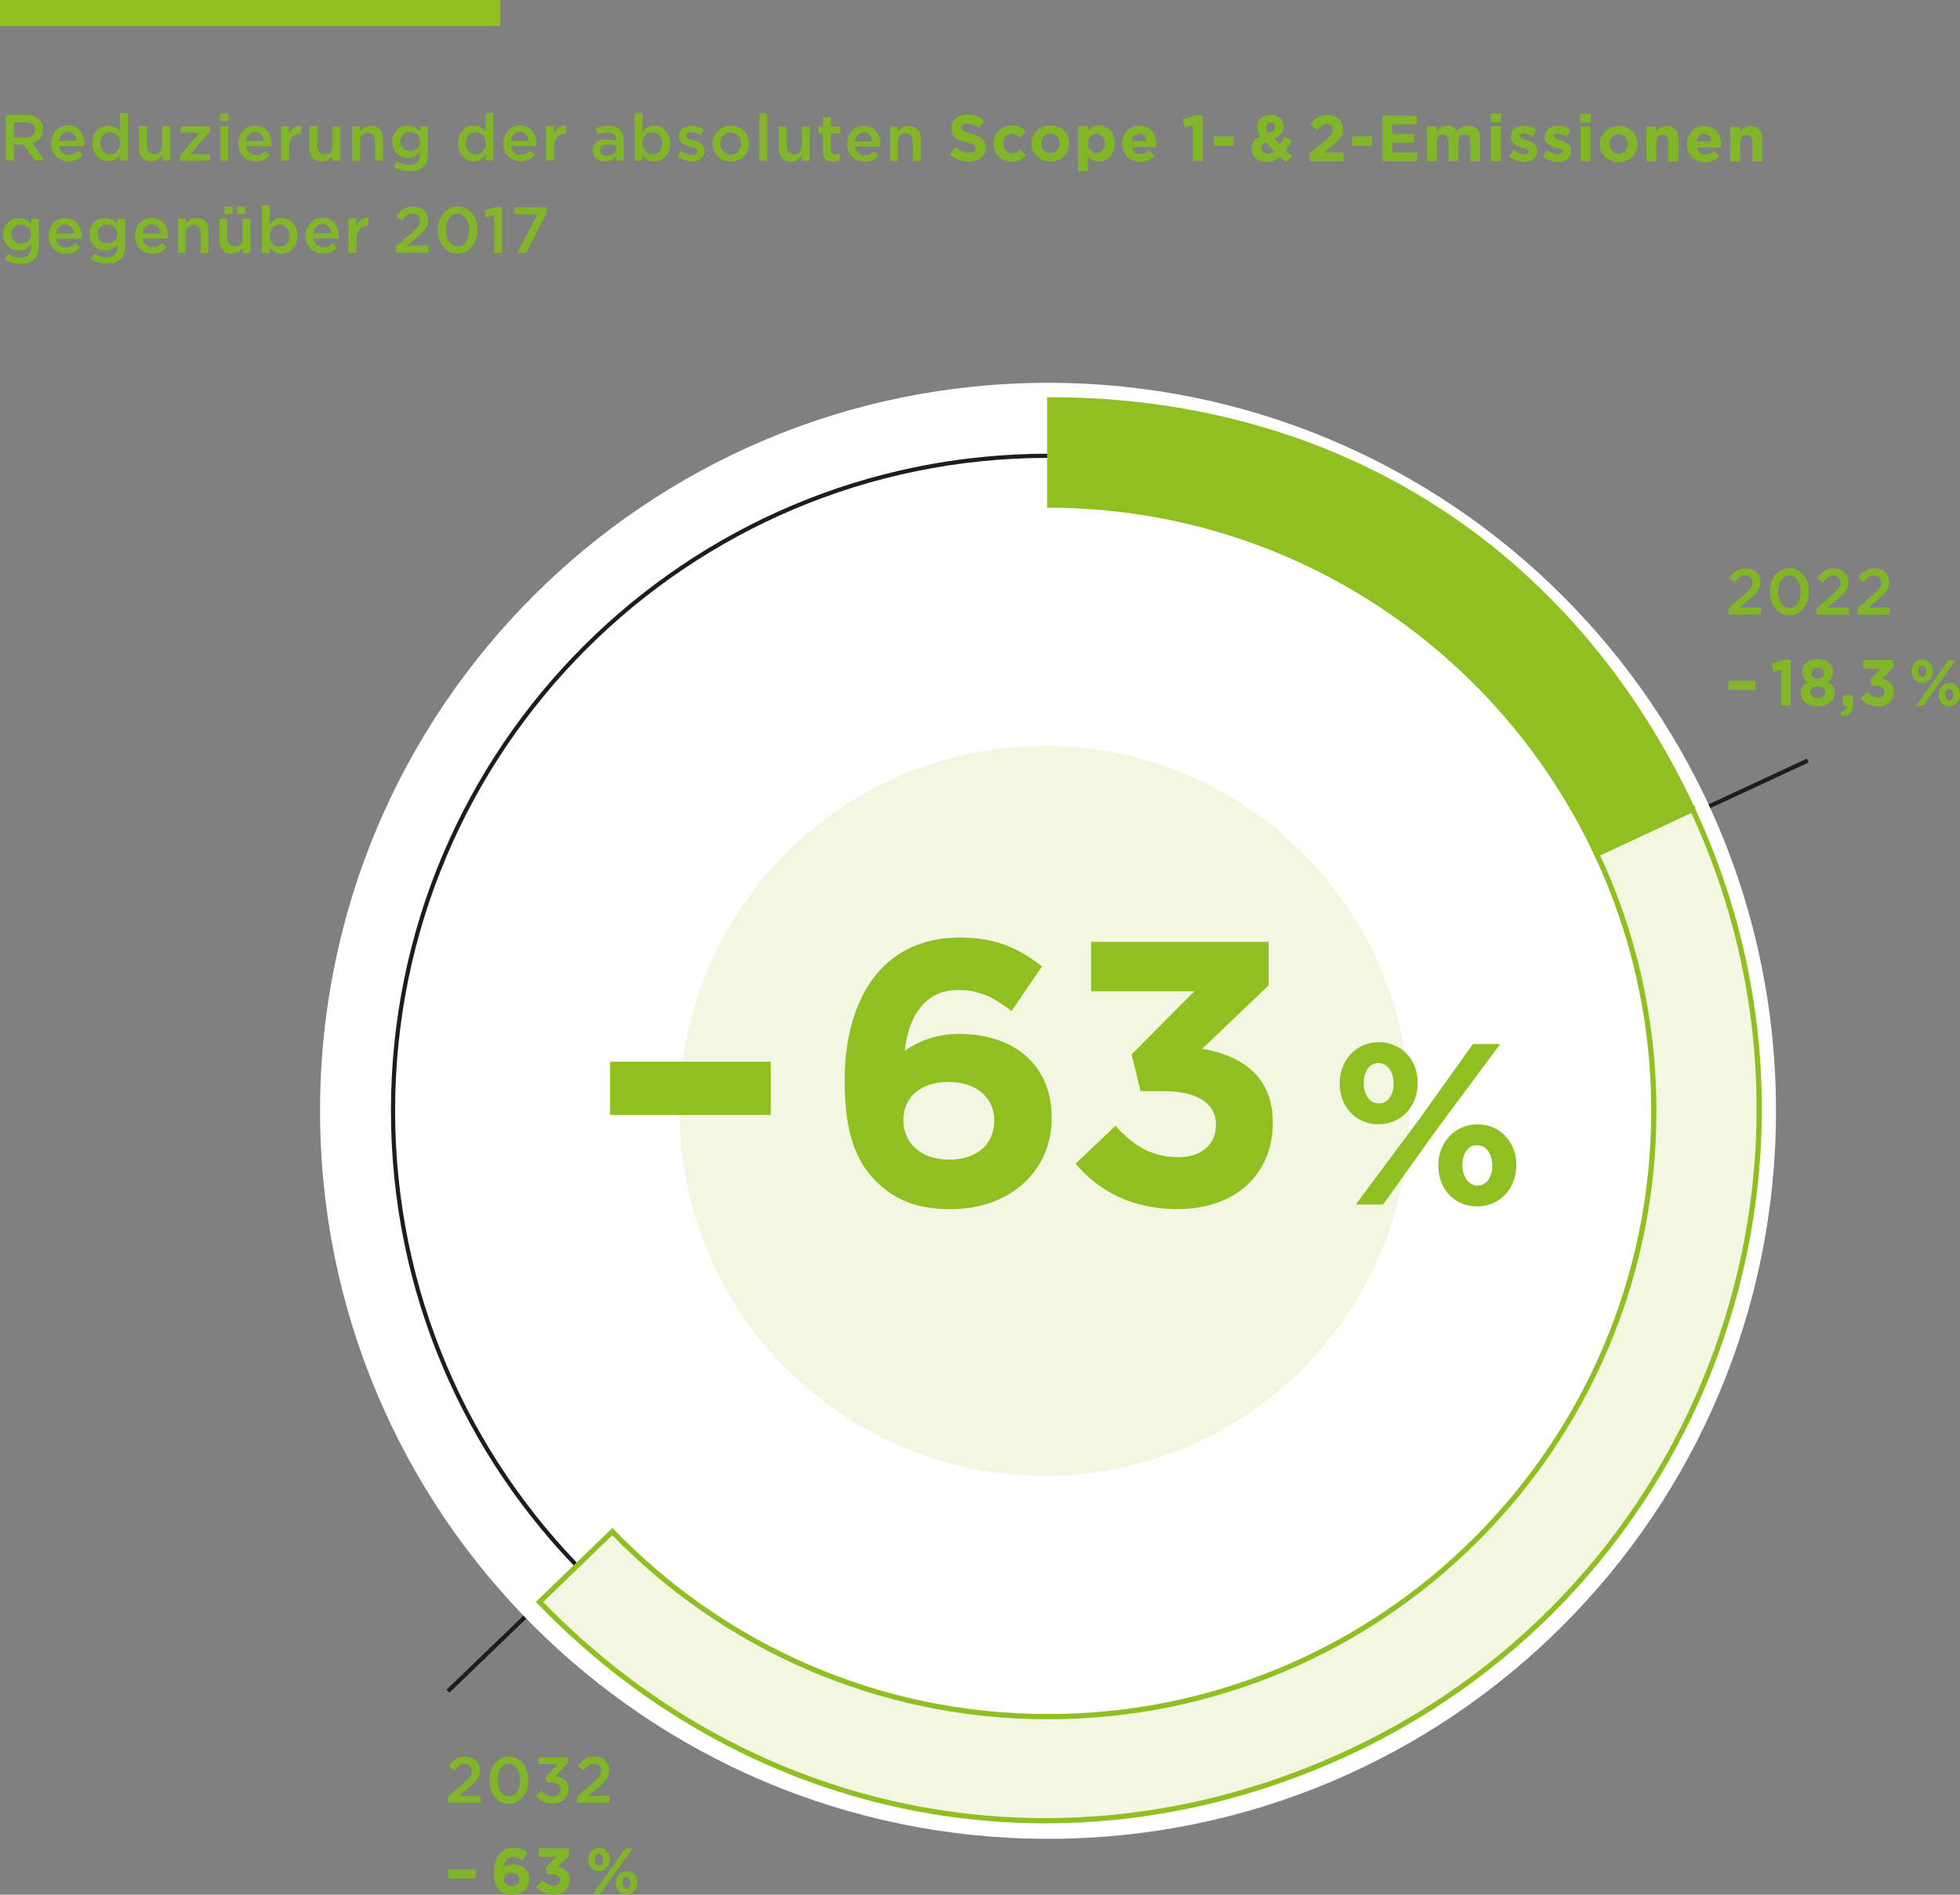
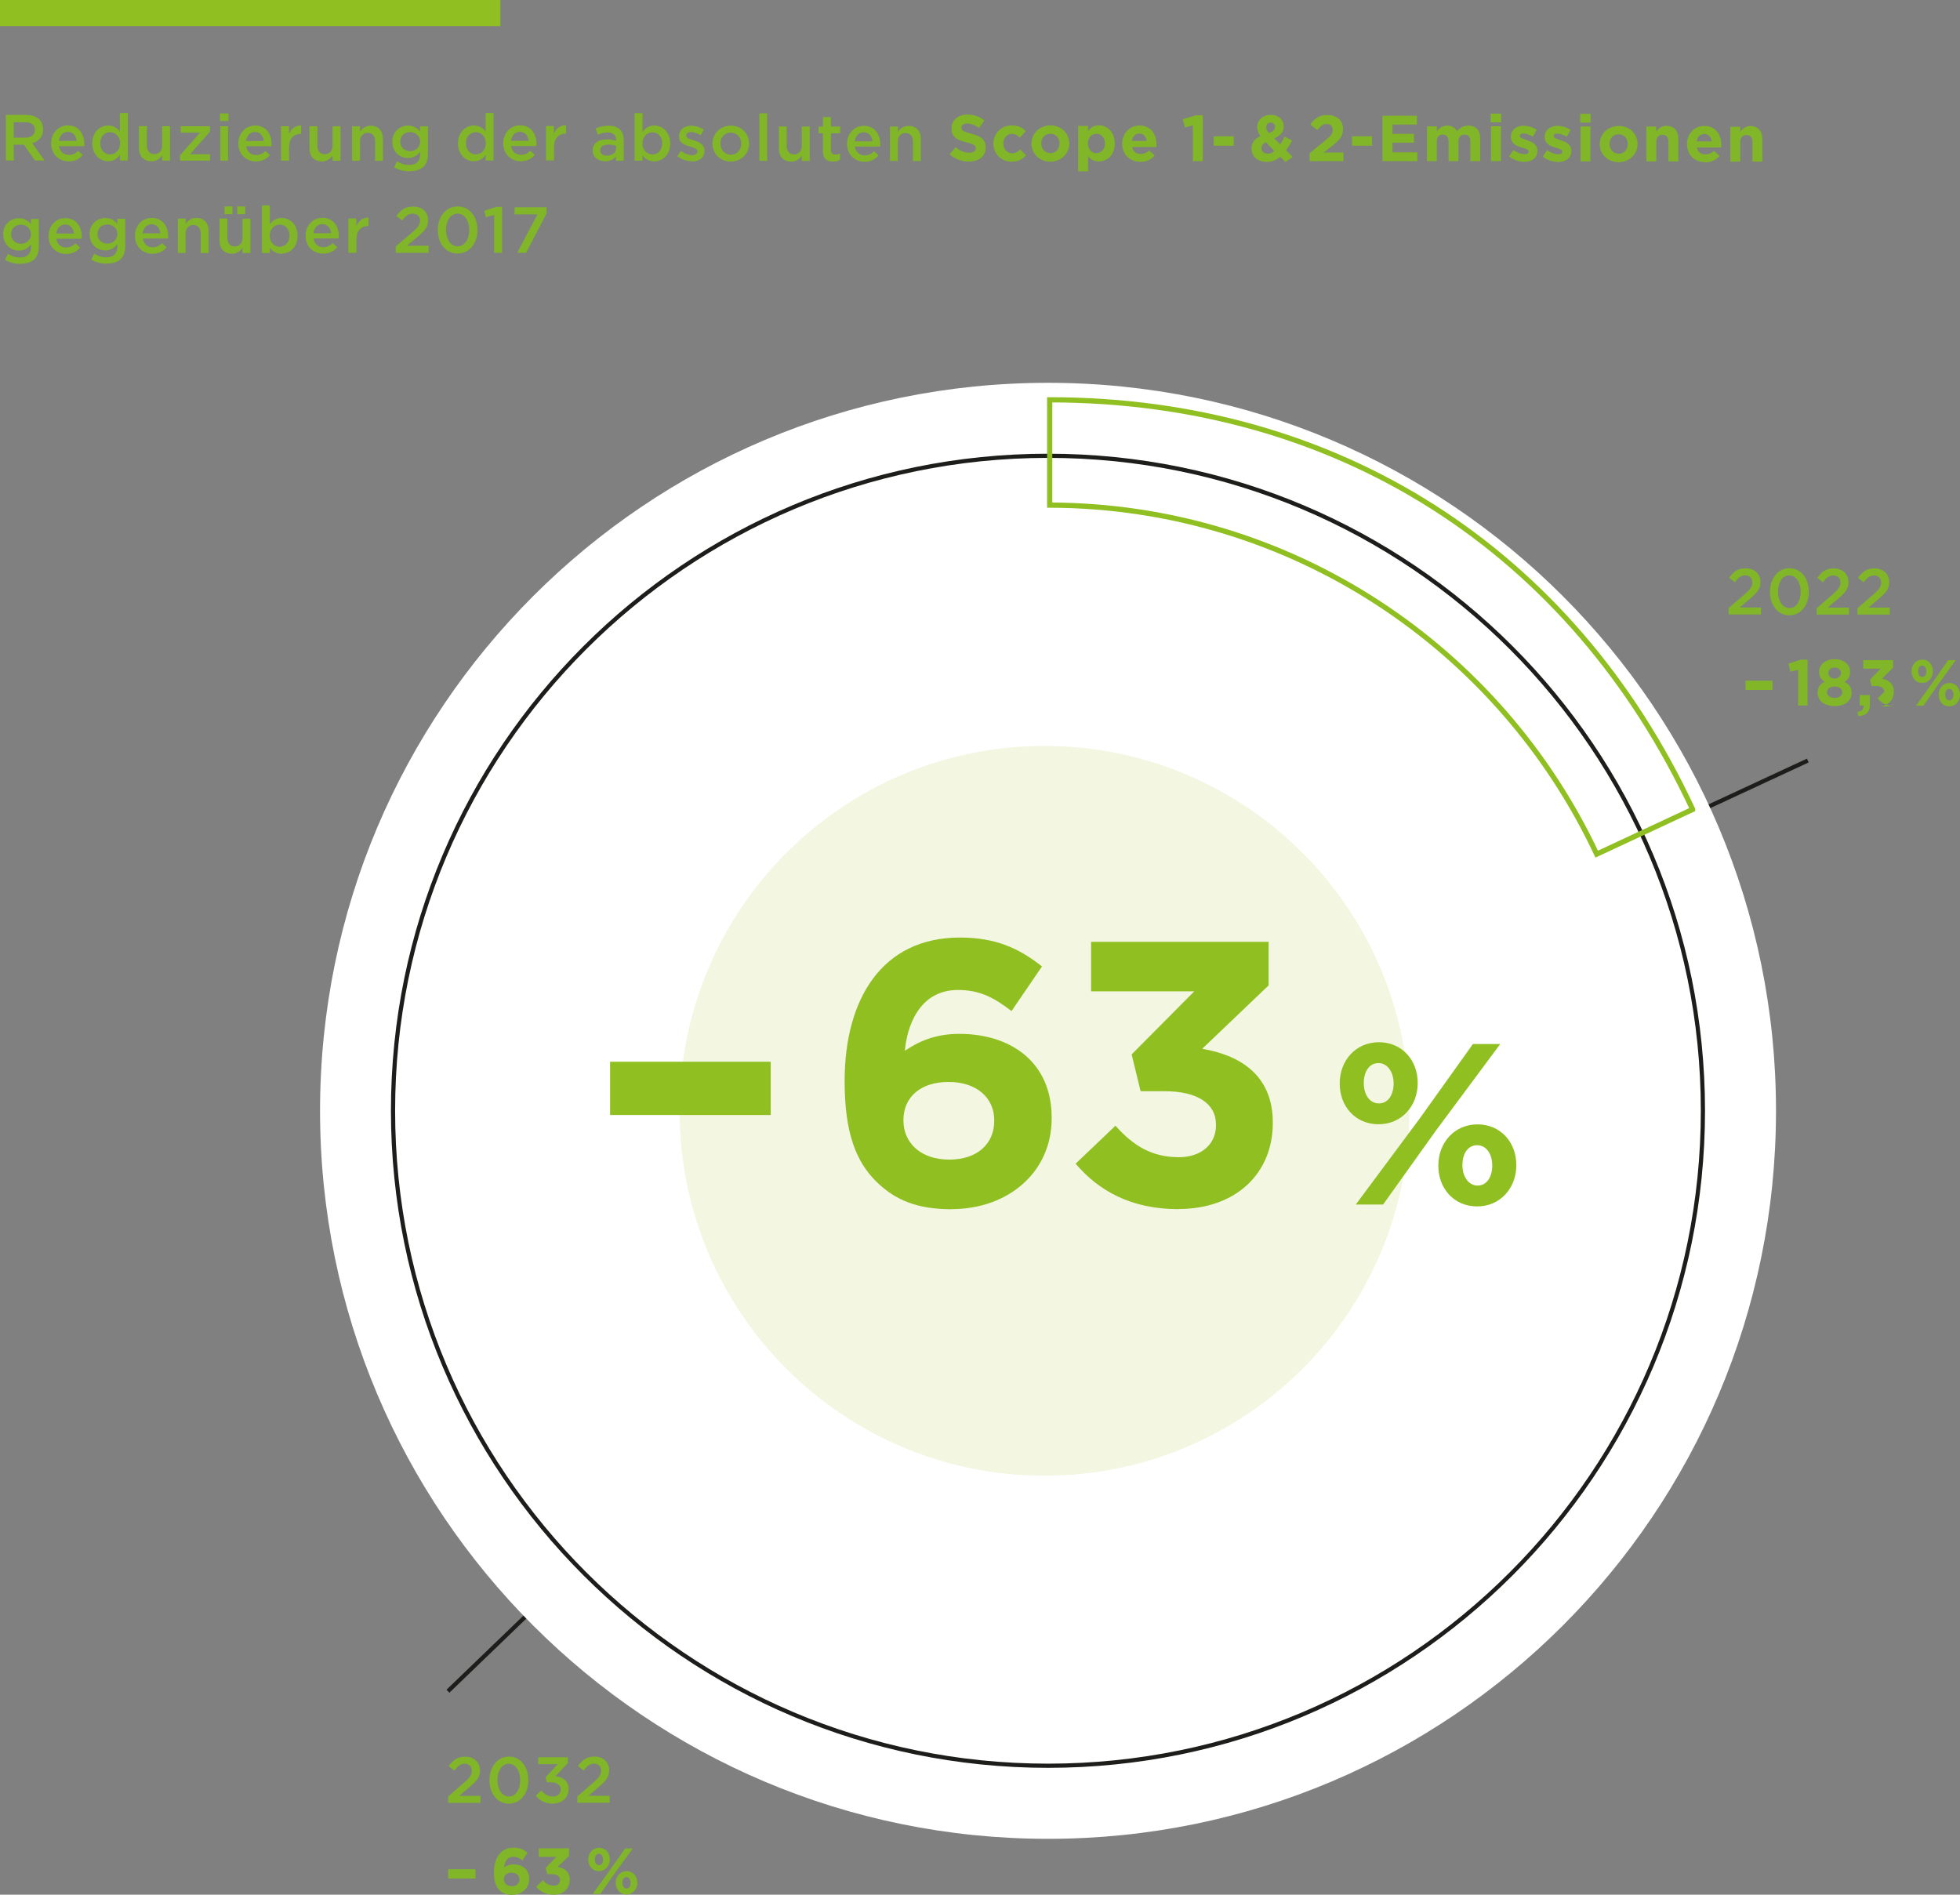
<svg xmlns="http://www.w3.org/2000/svg" id="Ebene_1" viewBox="0 0 188.01 181.74">
  <rect x="0" y="0" width="188.01" height="181.74" fill="#808080" stroke="none" />
  <defs>
    <style>.cls-1,.cls-2,.cls-3,.cls-4,.cls-5,.cls-6{fill:none;}.cls-2{stroke:#1d1d1b;stroke-width:.4px;}.cls-7{fill:#f3f6e0;}.cls-8{fill:#fff;}.cls-9{fill:#80b628;}.cls-10{fill:#90bf21;}.cls-3,.cls-4,.cls-6{stroke:#90bf21;}.cls-3,.cls-6{stroke-width:.5px;}.cls-4{stroke-width:2.5px;}.cls-5{clip-path:url(#clippath);}.cls-6{stroke-miterlimit:10;}</style>
    <clipPath id="clippath">
      <rect class="cls-1" width="188.01" height="181.74" />
    </clipPath>
  </defs>
  <line class="cls-2" x1="100.92" y1="106.63" x2="173.41" y2="72.95" />
  <line class="cls-2" x1="100.54" y1="106.76" x2="42.97" y2="162.22" />
  <g class="cls-5">
    <path class="cls-8" d="m100.53,176.38c38.57,0,69.83-31.27,69.83-69.83s-31.26-69.83-69.83-69.83S30.7,67.98,30.7,106.55s31.26,69.83,69.83,69.83" />
    <path class="cls-2" d="m100.53,169.37c34.7,0,62.82-28.13,62.82-62.83s-28.13-62.82-62.82-62.82-62.83,28.13-62.83,62.82,28.13,62.83,62.83,62.83Z" />
    <path class="cls-8" d="m100.53,166.23c32.96,0,59.68-26.72,59.68-59.68s-26.72-59.68-59.68-59.68-59.68,26.72-59.68,59.68,26.72,59.68,59.68,59.68" />
-     <path class="cls-7" d="m162.36,77.63l-9.2,4.29c3.51,7.48,5.48,15.82,5.48,24.63,0,32.09-26.02,58.11-58.11,58.11-16.41,0-31.22-6.81-41.79-17.75l-6.99,6.75c20.57,21.3,50.86,26.92,77.7,14.4,34.06-15.88,48.79-56.36,32.91-90.42" />
-     <path class="cls-3" d="m162.36,77.63l-9.2,4.29c3.51,7.48,5.48,15.82,5.48,24.63,0,32.09-26.02,58.11-58.11,58.11-16.41,0-31.22-6.81-41.79-17.75l-6.99,6.75c20.57,21.3,50.86,26.92,77.7,14.4,34.06-15.88,48.79-56.36,32.91-90.42Z" />
-     <path class="cls-10" d="m162.36,77.63c-11.62-24.93-34.16-39.28-61.67-39.28v10.1c23.22.06,43.22,13.75,52.47,33.48l9.2-4.29Z" />
    <path class="cls-6" d="m162.36,77.63c-11.62-24.93-34.16-39.28-61.67-39.28v10.1c23.22.06,43.22,13.75,52.47,33.48l9.2-4.29Z" />
    <path class="cls-7" d="m100.19,141.55c19.33,0,35-15.67,35-35s-15.67-35-35-35-35,15.67-35,35,15.67,35,35,35" />
-     <path class="cls-9" d="m186.99,67.18c-.24,0-.4-.26-.4-.55h0c0-.3.13-.55.39-.55s.4.26.4.55h0c0,.29-.13.55-.39.55m-.01.57c.62,0,1.03-.5,1.03-1.12h0c0-.62-.41-1.12-1.02-1.12s-1.03.5-1.03,1.12h0c0,.62.41,1.12,1.02,1.12m-1.51-2.41l-1.69,2.36h.72l1.4-2.02,1.69-2.36h-.72l-1.4,2.02Zm-1.09-1.5c.24,0,.4.26.4.55h0c0,.29-.13.55-.39.55s-.4-.26-.4-.55h0c0-.3.13-.55.39-.55m0,1.67c.62,0,1.03-.51,1.03-1.12h0c0-.63-.41-1.12-1.02-1.12s-1.03.5-1.03,1.12h0c0,.62.41,1.12,1.02,1.12m-4.24,2.26c.94,0,1.52-.6,1.52-1.43h0c0-.82-.56-1.14-1.14-1.24l1.07-1.06v-.72h-2.86v.82h1.66l-1.01,1.05.15.61h.39c.52,0,.83.2.83.56h0c0,.34-.25.54-.6.54-.43,0-.73-.19-1.02-.53l-.64.63c.36.44.89.75,1.65.75m-3.51.94c.72-.01,1.12-.34,1.12-1.17v-.84h-.98v1h.37c.03.36-.18.58-.59.62l.08.39Zm-2.27-1.74c-.46,0-.73-.24-.73-.54h0c0-.35.31-.55.73-.55s.73.2.73.54h0c0,.32-.27.56-.73.56m0-1.86c-.37,0-.6-.23-.6-.54h0c0-.28.22-.52.6-.52s.61.24.61.51h0c0,.32-.24.54-.61.54m0,2.65c.94,0,1.63-.47,1.63-1.29h0c0-.53-.25-.81-.68-1.04.33-.21.54-.49.54-.96h0c0-.69-.59-1.21-1.49-1.21s-1.49.53-1.49,1.2h0c0,.48.21.76.54.97-.45.21-.68.52-.68,1.06h0c0,.77.69,1.27,1.63,1.27m-3.51-.06h.92v-4.4h-.63l-1.21.38.19.79.74-.19v3.43Zm-5.04-1.49h2.59v-.89h-2.59v.89Z" />
+     <path class="cls-9" d="m186.99,67.18c-.24,0-.4-.26-.4-.55h0c0-.3.13-.55.39-.55s.4.26.4.55h0c0,.29-.13.55-.39.55m-.01.57c.62,0,1.03-.5,1.03-1.12h0c0-.62-.41-1.12-1.02-1.12s-1.03.5-1.03,1.12h0c0,.62.41,1.12,1.02,1.12m-1.51-2.41l-1.69,2.36h.72l1.4-2.02,1.69-2.36h-.72l-1.4,2.02Zm-1.09-1.5c.24,0,.4.26.4.55h0c0,.29-.13.55-.39.55s-.4-.26-.4-.55h0c0-.3.13-.55.39-.55m0,1.67c.62,0,1.03-.51,1.03-1.12h0c0-.63-.41-1.12-1.02-1.12s-1.03.5-1.03,1.12h0c0,.62.41,1.12,1.02,1.12m-4.24,2.26c.94,0,1.52-.6,1.52-1.43h0c0-.82-.56-1.14-1.14-1.24l1.07-1.06v-.72h-2.86v.82h1.66l-1.01,1.05.15.61h.39c.52,0,.83.2.83.56h0l-.64.63c.36.44.89.75,1.65.75m-3.51.94c.72-.01,1.12-.34,1.12-1.17v-.84h-.98v1h.37c.03.36-.18.58-.59.62l.08.39Zm-2.27-1.74c-.46,0-.73-.24-.73-.54h0c0-.35.31-.55.73-.55s.73.2.73.54h0c0,.32-.27.56-.73.56m0-1.86c-.37,0-.6-.23-.6-.54h0c0-.28.22-.52.6-.52s.61.24.61.51h0c0,.32-.24.54-.61.54m0,2.65c.94,0,1.63-.47,1.63-1.29h0c0-.53-.25-.81-.68-1.04.33-.21.54-.49.54-.96h0c0-.69-.59-1.21-1.49-1.21s-1.49.53-1.49,1.2h0c0,.48.21.76.54.97-.45.21-.68.52-.68,1.06h0c0,.77.69,1.27,1.63,1.27m-3.51-.06h.92v-4.4h-.63l-1.21.38.19.79.74-.19v3.43Zm-5.04-1.49h2.59v-.89h-2.59v.89Z" />
    <path class="cls-9" d="m178.17,58.95h3.1v-.67h-2.04l.88-.75c.76-.63,1.11-1.01,1.11-1.69h0c0-.79-.58-1.32-1.41-1.32-.77,0-1.17.33-1.58.91l.54.43c.32-.44.6-.66.99-.66s.69.25.69.68c0,.39-.21.67-.8,1.18l-1.48,1.28v.61Zm-3.91,0h3.1v-.67h-2.04l.88-.75c.76-.63,1.11-1.01,1.11-1.69h0c0-.79-.58-1.32-1.41-1.32-.77,0-1.17.33-1.58.91l.54.43c.32-.44.59-.66.99-.66s.69.25.69.68c0,.39-.21.67-.8,1.18l-1.48,1.28v.61Zm-2.61-.62c-.67,0-1.1-.71-1.1-1.57h0c0-.88.42-1.57,1.08-1.57s1.1.71,1.1,1.57h0c0,.87-.42,1.57-1.08,1.57m-.01.69c1.13,0,1.87-1.01,1.87-2.26h0c0-1.26-.74-2.26-1.86-2.26s-1.87,1.01-1.87,2.26h0c0,1.26.73,2.26,1.86,2.26m-5.82-.08h3.1v-.67h-2.04l.88-.75c.76-.63,1.11-1.01,1.11-1.69h0c0-.79-.58-1.32-1.42-1.32-.76,0-1.17.33-1.58.91l.54.43c.32-.44.59-.66.99-.66s.69.25.69.68c0,.39-.21.67-.8,1.18l-1.48,1.28v.61Z" />
    <path class="cls-9" d="m60.1,181.15c-.24,0-.4-.26-.4-.55h0c0-.3.13-.55.39-.55s.4.26.4.55h0c0,.29-.13.55-.39.55m-.01.57c.62,0,1.05-.51,1.05-1.12h0c0-.63-.42-1.12-1.03-1.12s-1.05.5-1.05,1.12h0c0,.62.42,1.12,1.03,1.12m-1.53-2.41l-1.71,2.36h.73l1.41-2.02,1.71-2.35h-.73l-1.42,2.02Zm-1.11-1.5c.24,0,.4.26.4.55h0c0,.29-.13.55-.39.55s-.4-.26-.4-.55h0c0-.3.13-.55.39-.55m0,1.67c.62,0,1.05-.51,1.05-1.12h0c0-.62-.42-1.12-1.03-1.12s-1.05.5-1.05,1.12h0c0,.62.42,1.12,1.03,1.12m-4.34,2.26c.95,0,1.54-.61,1.54-1.43h0c0-.83-.57-1.14-1.15-1.24l1.08-1.06v-.72h-2.9v.82h1.68l-1.02,1.05.15.61h.39c.53,0,.84.2.84.56h0c0,.34-.25.54-.61.54-.43,0-.74-.19-1.03-.52l-.65.63c.37.44.9.76,1.67.76m-4.02-.82c-.47,0-.75-.28-.75-.65h0c0-.38.27-.64.74-.64s.75.27.75.64h0c0,.39-.27.66-.74.66m.04.82c.93,0,1.64-.62,1.64-1.51h0c0-.93-.66-1.41-1.51-1.41-.39,0-.66.12-.89.28.03-.38.22-1.01.86-1.01.37,0,.6.13.88.35l.5-.74c-.38-.31-.76-.48-1.34-.48-1.28,0-1.88,1.04-1.88,2.39h0c0,.88.2,1.35.51,1.67.3.31.68.47,1.24.47m-6.14-1.57h2.62v-.89h-2.62v.89Z" />
    <path class="cls-9" d="m55.38,172.92h3.1v-.67h-2.04l.88-.75c.76-.63,1.11-1.01,1.11-1.69h0c0-.79-.58-1.32-1.41-1.32-.76,0-1.17.33-1.58.91l.54.43c.33-.44.59-.66.99-.66s.69.25.69.68c0,.39-.21.67-.8,1.18l-1.48,1.28v.61Zm-2.34.08c.89,0,1.5-.58,1.5-1.39h0c0-.82-.61-1.16-1.26-1.24l1.19-1.25v-.57h-2.84v.67h1.86l-1.16,1.26.12.48h.35c.6,0,.99.24.99.68h0c0,.41-.32.68-.74.68-.48,0-.82-.21-1.13-.58l-.53.5c.36.45.89.77,1.64.77m-4.21-.69c-.67,0-1.1-.71-1.1-1.57h0c0-.88.42-1.57,1.08-1.57s1.1.71,1.1,1.57h0c0,.87-.42,1.57-1.08,1.57m-.01.69c1.13,0,1.87-1.01,1.87-2.26h0c0-1.26-.74-2.26-1.86-2.26s-1.87,1.01-1.87,2.26h0c0,1.26.73,2.26,1.86,2.26m-5.82-.08h3.1v-.67h-2.04l.88-.75c.76-.63,1.11-1.01,1.11-1.69h0c0-.79-.58-1.32-1.42-1.32-.76,0-1.17.33-1.58.91l.54.43c.33-.44.59-.66.99-.66s.69.25.69.68c0,.39-.21.67-.8,1.18l-1.48,1.28v.61Z" />
    <path class="cls-10" d="m141.73,113.72c-.88,0-1.45-.9-1.45-1.94v-.04c0-1.01.48-1.89,1.41-1.89s1.45.9,1.45,1.94v.04c0,.99-.48,1.89-1.41,1.89m-.04,2c2.24,0,3.76-1.78,3.76-3.94v-.04c0-2.16-1.5-3.89-3.72-3.89s-3.76,1.76-3.76,3.94v.04c0,2.16,1.5,3.89,3.72,3.89m-5.48-8.47l-6.16,8.29h2.62l5.08-7.11,6.16-8.29h-2.62l-5.08,7.11Zm-3.98-5.28c.88,0,1.45.9,1.45,1.94v.04c0,.99-.48,1.89-1.41,1.89s-1.45-.9-1.45-1.94v-.04c0-1.01.48-1.89,1.41-1.89m0,5.87c2.24,0,3.76-1.78,3.76-3.94v-.04c0-2.16-1.5-3.89-3.72-3.89s-3.76,1.76-3.76,3.94v.04c0,2.16,1.5,3.89,3.72,3.89m-19.21,8.13c5.62,0,9.07-3.49,9.07-8.24v-.07c0-4.68-3.35-6.48-6.77-7.06l6.37-6.08v-4.18h-17.03v4.75h9.9l-6.01,6.05.86,3.53h2.3c3.1,0,4.93,1.15,4.93,3.2v.07c0,1.87-1.48,3.06-3.56,3.06-2.56,0-4.36-1.08-6.08-3.02l-3.82,3.64c2.16,2.56,5.29,4.36,9.83,4.36m-21.96-4.75c-2.74,0-4.39-1.62-4.39-3.74v-.07c0-2.12,1.58-3.64,4.32-3.64s4.39,1.55,4.39,3.67v.07c0,2.16-1.58,3.71-4.32,3.71m.22,4.75c5.47,0,9.61-3.56,9.61-8.71v-.07c0-5.26-3.85-8.03-8.86-8.03-2.3,0-3.89.72-5.22,1.62.18-2.2,1.3-5.83,5.08-5.83,2.16,0,3.49.76,5.15,2.02l2.92-4.28c-2.23-1.76-4.46-2.77-7.88-2.77-7.52,0-11.05,5.98-11.05,13.75v.07c0,5,1.15,7.7,2.99,9.54s4,2.7,7.27,2.7m-32.76-9.04h15.41v-5.11h-15.41v5.11Z" />
    <path class="cls-9" d="m49.59,24.25h.87l1.97-3.79v-.58h-3.07v.68h2.2l-1.96,3.7Zm-2.19,0h.76v-4.41h-.53l-1.18.38.16.62.79-.22v3.62Zm-3.5-.62c-.68,0-1.12-.71-1.12-1.57h0c0-.88.43-1.57,1.11-1.57s1.12.71,1.12,1.57h0c0,.87-.42,1.57-1.11,1.57m-.01.69c1.15,0,1.91-1.01,1.91-2.26h0c0-1.26-.76-2.26-1.9-2.26s-1.91,1.01-1.91,2.26h0c0,1.26.75,2.26,1.9,2.26m-5.94-.07h3.16v-.68h-2.08l.9-.75c.78-.63,1.14-1.01,1.14-1.69h0c0-.79-.59-1.32-1.44-1.32-.78,0-1.19.33-1.61.91l.55.43c.33-.44.61-.66,1.01-.66s.71.25.71.68c0,.39-.22.67-.82,1.18l-1.51,1.28v.61Zm-4.52,0h.76v-1.26c0-.88.46-1.31,1.12-1.31h.04v-.8c-.58-.02-.96.31-1.17.81v-.74h-.76v3.3Zm-3.37-1.88c.07-.51.39-.87.86-.87.5,0,.79.38.84.87h-1.69Zm.94,1.96c.61,0,1.04-.24,1.35-.62l-.44-.4c-.26.26-.52.4-.89.4-.49,0-.87-.3-.95-.84h2.42c0-.07.01-.14.01-.21,0-.95-.53-1.77-1.58-1.77-.94,0-1.61.77-1.61,1.72h0c0,1.03.74,1.72,1.69,1.72m-4.17-.66c-.51,0-.96-.42-.96-1.06h0c0-.64.45-1.07.96-1.07s.94.42.94,1.06h0c0,.66-.43,1.07-.94,1.07m.18.66c.78,0,1.53-.62,1.53-1.71h0c0-1.11-.76-1.72-1.53-1.72-.54,0-.88.27-1.13.62v-1.81h-.75v4.56h.75v-.51c.23.31.58.58,1.13.58m-4.78,0c.51,0,.82-.27,1.03-.58v.51h.76v-3.3h-.76v1.86c0,.51-.31.81-.74.81s-.71-.29-.71-.8v-1.88h-.76v2.1c0,.77.43,1.27,1.17,1.27m-.69-3.79h.77v-.74h-.77v.74Zm1.22,0h.77v-.74h-.77v.74Zm-5.7,3.72h.75v-1.86c0-.51.31-.82.74-.82s.71.29.71.81v1.88h.76v-2.11c0-.76-.43-1.26-1.17-1.26-.51,0-.82.27-1.03.57v-.51h-.75v3.3Zm-3.37-1.88c.07-.51.39-.87.86-.87.5,0,.79.38.84.87h-1.7Zm.95,1.96c.61,0,1.04-.24,1.35-.62l-.44-.4c-.26.26-.53.4-.89.4-.49,0-.87-.3-.95-.84h2.42c0-.07.01-.14.01-.21,0-.95-.53-1.77-1.58-1.77-.94,0-1.61.77-1.61,1.72h0c0,1.03.74,1.72,1.69,1.72m-4.34-.98c-.52,0-.94-.37-.94-.91h0c0-.56.41-.92.94-.92s.97.37.97.91h0c0,.55-.44.92-.97.92m-.06,1.92c.59,0,1.06-.14,1.36-.44.28-.27.42-.69.42-1.24v-2.62h-.76v.49c-.26-.31-.6-.56-1.16-.56-.77,0-1.5.57-1.5,1.55h0c0,.98.72,1.56,1.5,1.56.54,0,.89-.25,1.16-.61v.26c0,.66-.37,1.01-1.04,1.01-.45,0-.82-.13-1.18-.35l-.28.57c.42.26.93.39,1.48.39m-4.84-2.89c.07-.51.39-.87.86-.87.5,0,.79.38.84.87h-1.69Zm.94,1.96c.61,0,1.04-.24,1.35-.62l-.44-.4c-.26.26-.53.4-.89.4-.49,0-.87-.3-.95-.84h2.43c0-.07.01-.14.01-.21,0-.95-.53-1.77-1.58-1.77-.94,0-1.61.77-1.61,1.72h0c0,1.03.74,1.72,1.69,1.72m-4.34-.98c-.52,0-.94-.37-.94-.91h0c0-.56.41-.92.94-.92s.97.37.97.91h0c0,.55-.44.92-.97.92m-.06,1.92c.59,0,1.06-.14,1.36-.44.28-.27.42-.69.42-1.24v-2.62h-.76v.49c-.26-.31-.6-.56-1.16-.56-.77,0-1.5.57-1.5,1.55H.31c0,.98.72,1.56,1.5,1.56.54,0,.89-.25,1.16-.61v.26c0,.66-.37,1.01-1.04,1.01-.45,0-.82-.13-1.17-.35l-.28.57c.43.26.93.39,1.48.39" />
    <path class="cls-9" d="m165.98,15.5h.95v-1.87c0-.45.23-.68.6-.68s.57.23.57.68v1.87h.95v-2.17c0-.77-.42-1.24-1.14-1.24-.48,0-.76.26-.98.54v-.47h-.95v3.35Zm-3.23-1.94c.08-.43.33-.71.73-.71s.65.29.71.71h-1.43Zm.82,2.01c.61,0,1.06-.24,1.37-.62l-.54-.48c-.26.24-.49.34-.81.34-.43,0-.73-.22-.82-.66h2.33c0-.09.01-.18.01-.25,0-.95-.51-1.82-1.63-1.82-.98,0-1.66.79-1.66,1.74h0c0,1.04.74,1.74,1.75,1.74m-5.64-.08h.95v-1.87c0-.45.23-.68.59-.68s.57.23.57.68v1.87h.95v-2.17c0-.77-.42-1.24-1.14-1.24-.48,0-.76.26-.98.54v-.47h-.95v3.35Zm-2.66-.74c-.53,0-.88-.43-.88-.93h0c0-.51.32-.93.87-.93s.88.43.88.93h0c0,.51-.32.93-.87.93m-.01.82c1.04,0,1.82-.78,1.82-1.74h0c0-.98-.77-1.74-1.81-1.74s-1.82.78-1.82,1.74h0c0,.98.77,1.74,1.81,1.74m-3.65-.08h.95v-3.35h-.95v3.35Zm-.03-3.72h1v-.84h-1v.84Zm-2.14,3.78c.73,0,1.28-.34,1.28-1.08h0c0-.62-.54-.85-1.01-1.01-.36-.12-.68-.21-.68-.4h0c0-.14.12-.24.35-.24.24,0,.58.12.91.31l.36-.66c-.36-.24-.83-.39-1.25-.39-.68,0-1.23.38-1.23,1.06h0c0,.66.53.88,1,1.02.37.11.69.18.69.39h0c0,.16-.12.26-.4.26-.31,0-.69-.14-1.06-.4l-.41.62c.44.35.97.51,1.44.51m-3.24,0c.72,0,1.28-.34,1.28-1.08h0c0-.62-.54-.85-1.01-1.01-.36-.12-.68-.21-.68-.4h0c0-.14.12-.24.35-.24.24,0,.58.12.91.31l.36-.66c-.36-.24-.82-.39-1.25-.39-.68,0-1.22.38-1.22,1.06h0c0,.66.53.88,1,1.02.37.11.7.18.7.39h0c0,.16-.13.26-.4.26-.31,0-.69-.14-1.06-.4l-.41.62c.44.35.97.51,1.44.51m-3.18-.06h.95v-3.35h-.95v3.35Zm-.03-3.72h1v-.84h-1v.84Zm-6.12,3.72h.95v-1.87c0-.45.22-.68.57-.68s.56.23.56.68v1.87h.95v-1.87c0-.45.22-.68.58-.68s.56.23.56.68v1.87h.95v-2.18c0-.81-.42-1.23-1.13-1.23-.46,0-.81.19-1.1.53-.18-.34-.51-.53-.94-.53-.48,0-.77.26-.99.54v-.47h-.95v3.35Zm-4.25,0h3.33v-.85h-2.38v-.92h2.06v-.85h-2.06v-.89h2.34v-.85h-3.3v4.37Zm-2.93-1.48h1.92v-.91h-1.92v.91Zm-4.06,1.48h3.24v-.83h-1.9l.71-.55c.77-.6,1.15-.96,1.15-1.69h0c0-.83-.6-1.36-1.51-1.36-.78,0-1.2.32-1.63.91l.67.54c.33-.4.56-.59.89-.59s.59.2.59.57-.21.6-.76,1.05l-1.46,1.19v.76Zm-4.02-.72c-.36,0-.61-.21-.61-.51h0c0-.22.12-.44.41-.59l.84.85c-.2.16-.41.25-.63.25m.1-1.98c-.18-.21-.26-.35-.26-.54h0c0-.28.17-.46.43-.46s.41.16.41.41h0c0,.29-.2.45-.58.59m1.57,2.79l.71-.49-.64-.64c.22-.29.41-.62.58-.93l-.71-.39c-.14.27-.28.53-.43.75l-.58-.58c.54-.21.92-.56.92-1.14h0c0-.62-.49-1.11-1.23-1.11-.84,0-1.32.55-1.32,1.15h0c0,.31.09.59.31.89-.55.25-.85.64-.85,1.2h0c0,.79.63,1.27,1.47,1.27.51,0,.93-.19,1.28-.49l.51.51Zm-6.86-1.57h1.92v-.91h-1.92v.91Zm-2,1.48h.95v-4.4h-.66l-1.26.37.2.79.76-.19v3.43Zm-5.86-1.94c.08-.43.33-.71.72-.71s.65.29.71.71h-1.43Zm.82,2.01c.61,0,1.06-.24,1.37-.62l-.54-.48c-.26.24-.49.34-.81.34-.43,0-.72-.22-.82-.66h2.33c0-.09.01-.18.01-.25,0-.95-.51-1.82-1.63-1.82-.97,0-1.66.79-1.66,1.74h0c0,1.04.74,1.74,1.75,1.74m-4.22-.82c-.44,0-.81-.37-.81-.93h0c0-.57.37-.94.81-.94s.82.37.82.92h0c0,.58-.38.94-.82.94m-1.75,1.74h.95v-1.44c.23.27.54.5,1.04.5.79,0,1.52-.61,1.52-1.73h0c0-1.13-.74-1.74-1.52-1.74-.49,0-.81.23-1.04.54v-.48h-.95v4.35Zm-2.66-1.74c-.53,0-.88-.43-.88-.93h0c0-.51.32-.93.87-.93s.88.43.88.93h0c0,.51-.33.93-.87.93m-.01.82c1.04,0,1.82-.78,1.82-1.74h0c0-.98-.77-1.74-1.81-1.74s-1.82.78-1.82,1.74h0c0,.98.77,1.74,1.81,1.74m-3.7,0c.67,0,1.04-.26,1.37-.61l-.56-.56c-.23.22-.45.36-.77.36-.52,0-.85-.41-.85-.93h0c0-.51.34-.93.81-.93.34,0,.55.14.76.37l.58-.62c-.31-.35-.71-.56-1.34-.56-1.03,0-1.76.79-1.76,1.74h0c0,.97.74,1.74,1.74,1.74m-4.09-.01c.94,0,1.61-.49,1.61-1.36h0c0-.77-.5-1.09-1.39-1.32-.76-.19-.94-.29-.94-.58h0c0-.23.19-.39.56-.39s.75.16,1.14.43l.5-.73c-.44-.36-.99-.56-1.62-.56-.89,0-1.53.53-1.53,1.32h0c0,.88.57,1.13,1.45,1.35.73.19.88.31.88.56h0c0,.27-.24.43-.63.43-.5,0-.91-.21-1.31-.53l-.57.68c.53.47,1.19.7,1.86.7m-7.59-.06h.76v-1.86c0-.51.31-.82.74-.82s.71.29.71.81v1.88h.76v-2.11c0-.76-.43-1.26-1.17-1.26-.51,0-.82.27-1.03.57v-.51h-.76v3.3Zm-3.37-1.88c.07-.51.39-.87.86-.87.5,0,.79.38.84.87h-1.69Zm.94,1.96c.61,0,1.04-.24,1.35-.62l-.44-.39c-.26.26-.53.39-.89.39-.49,0-.87-.3-.95-.84h2.43c0-.07.01-.14.01-.21,0-.95-.53-1.78-1.58-1.78-.94,0-1.61.77-1.61,1.72h0c0,1.03.74,1.73,1.69,1.73m-3.04-.02c.29,0,.49-.06.68-.17v-.62c-.15.08-.3.11-.47.11-.26,0-.41-.12-.41-.41v-1.62h.89v-.65h-.89v-.91h-.76v.91h-.42v.65h.42v1.74c0,.72.39.97.95.97m-4.01.01c.51,0,.82-.27,1.03-.58v.51h.76v-3.3h-.76v1.86c0,.51-.31.81-.74.81s-.71-.29-.71-.8v-1.88h-.75v2.1c0,.77.43,1.27,1.17,1.27m-3.04-.07h.75v-4.56h-.75v4.56Zm-2.73-.59c-.59,0-1.01-.48-1.01-1.06h0c0-.59.39-1.06.99-1.06s1.01.48,1.01,1.06h0c0,.58-.39,1.06-1,1.06m-.01.66c1.02,0,1.77-.78,1.77-1.72h0c0-.96-.74-1.73-1.76-1.73s-1.76.78-1.76,1.73h0c0,.95.74,1.72,1.75,1.72m-3.73-.01c.69,0,1.22-.34,1.22-1.04h0c0-.61-.54-.83-1.02-.98-.39-.12-.74-.22-.74-.47h0c0-.2.17-.34.46-.34.28,0,.61.12.93.31l.3-.54c-.35-.23-.8-.37-1.21-.37-.66,0-1.17.38-1.17,1.01h0c0,.64.54.84,1.03.98.39.12.74.21.74.46h0c0,.23-.19.37-.51.37s-.72-.14-1.08-.41l-.34.51c.41.33.93.49,1.4.49m-3.79-.65c-.51,0-.96-.43-.96-1.06h0c0-.64.45-1.07.96-1.07s.94.42.94,1.06h0c0,.66-.43,1.07-.94,1.07m.18.66c.78,0,1.53-.62,1.53-1.71h0c0-1.11-.76-1.73-1.53-1.73-.54,0-.88.28-1.13.62v-1.81h-.76v4.56h.76v-.51c.23.31.58.58,1.13.58m-4.55-.55c-.36,0-.64-.18-.64-.5h0c0-.36.29-.56.78-.56.3,0,.56.06.75.13v.22c0,.42-.38.71-.88.71m-.21.55c.51,0,.85-.21,1.08-.48v.41h.74v-1.96c0-.43-.11-.78-.36-1.02-.23-.24-.6-.37-1.09-.37-.53,0-.88.11-1.24.27l.2.59c.3-.12.58-.21.94-.21.53,0,.82.25.82.72v.08c-.26-.08-.52-.14-.89-.14-.81,0-1.36.35-1.36,1.06h0c0,.68.55,1.03,1.17,1.03m-5.64-.07h.76v-1.26c0-.88.46-1.31,1.12-1.31h.04v-.8c-.58-.02-.96.31-1.17.81v-.74h-.76v3.3Zm-3.37-1.88c.07-.51.39-.87.86-.87.5,0,.79.38.84.87h-1.69Zm.94,1.96c.61,0,1.04-.24,1.35-.62l-.44-.39c-.26.26-.53.39-.89.39-.49,0-.87-.3-.95-.84h2.43c0-.07.01-.14.01-.21,0-.95-.53-1.78-1.58-1.78-.94,0-1.61.77-1.61,1.72h0c0,1.03.74,1.73,1.69,1.73m-4.32-.66c-.51,0-.95-.42-.95-1.06h0c0-.67.43-1.07.95-1.07s.96.42.96,1.06h0c0,.64-.45,1.07-.96,1.07m-.18.66c.54,0,.88-.27,1.12-.62v.55h.76v-4.56h-.76v1.78c-.24-.31-.58-.58-1.12-.58-.79,0-1.53.62-1.53,1.71h0c0,1.11.76,1.72,1.53,1.72m-6.13-.97c-.52,0-.94-.37-.94-.91h0c0-.56.41-.92.94-.92s.97.37.97.91h0c0,.55-.44.92-.97.92m-.06,1.92c.59,0,1.06-.14,1.36-.44.28-.27.42-.69.42-1.24v-2.62h-.76v.49c-.26-.31-.6-.56-1.16-.56-.77,0-1.5.57-1.5,1.55h0c0,.98.72,1.56,1.5,1.56.54,0,.89-.25,1.16-.61v.26c0,.66-.37,1.01-1.04,1.01-.45,0-.82-.13-1.17-.35l-.28.57c.42.26.93.39,1.48.39m-5.51-1.01h.76v-1.86c0-.51.31-.82.74-.82s.71.29.71.81v1.88h.75v-2.11c0-.76-.43-1.26-1.17-1.26-.51,0-.82.27-1.03.57v-.51h-.76v3.3Zm-2.9.07c.51,0,.82-.27,1.03-.58v.51h.76v-3.3h-.76v1.86c0,.51-.31.81-.75.81s-.71-.29-.71-.8v-1.88h-.76v2.1c0,.77.43,1.27,1.17,1.27m-3.88-.07h.76v-1.26c0-.88.46-1.31,1.12-1.31h.04v-.8c-.58-.02-.96.31-1.17.81v-.74h-.76v3.3Zm-3.37-1.88c.07-.51.39-.87.86-.87.5,0,.79.38.84.87h-1.69Zm.94,1.96c.61,0,1.04-.24,1.35-.62l-.44-.39c-.26.26-.52.39-.89.39-.49,0-.87-.3-.95-.84h2.43c0-.07.01-.14.01-.21,0-.95-.53-1.78-1.58-1.78-.94,0-1.61.77-1.61,1.72h0c0,1.03.74,1.73,1.69,1.73m-3.42-.08h.75v-3.3h-.75v3.3Zm-.03-3.81h.81v-.72h-.81v.72Zm-3.83,3.81h2.87v-.62h-1.91l1.91-2.16v-.52h-2.8v.62h1.84l-1.91,2.16v.52Zm-2.75.07c.51,0,.82-.27,1.03-.58v.51h.76v-3.3h-.76v1.86c0,.51-.31.81-.75.81s-.71-.29-.71-.8v-1.88h-.76v2.1c0,.77.43,1.27,1.18,1.27m-3.95-.66c-.51,0-.95-.42-.95-1.06h0c0-.67.43-1.07.95-1.07s.96.42.96,1.06h0c0,.64-.45,1.07-.96,1.07m-.18.66c.54,0,.88-.27,1.12-.62v.55h.76v-4.56h-.76v1.78c-.24-.31-.58-.58-1.12-.58-.79,0-1.53.62-1.53,1.71h0c0,1.11.76,1.72,1.53,1.72m-4.73-1.95c.07-.51.39-.87.86-.87.5,0,.79.38.84.87h-1.7Zm.94,1.96c.61,0,1.04-.24,1.35-.62l-.44-.39c-.26.26-.52.39-.89.39-.49,0-.87-.3-.95-.84h2.42c0-.07.01-.14.01-.21,0-.95-.53-1.78-1.58-1.78-.94,0-1.61.77-1.61,1.72h0c0,1.03.74,1.73,1.69,1.73m-5.27-2.28v-1.47h1.12c.57,0,.91.26.91.72h0c0,.46-.35.75-.9.75h-1.12Zm-.77,2.2h.77v-1.52h.96l1.08,1.52h.91l-1.18-1.66c.61-.18,1.04-.61,1.04-1.32h0c0-.39-.13-.72-.36-.96-.28-.27-.71-.44-1.26-.44H.56v4.37Z" />
    <line class="cls-4" y1="1.25" x2="48" y2="1.25" />
  </g>
</svg>